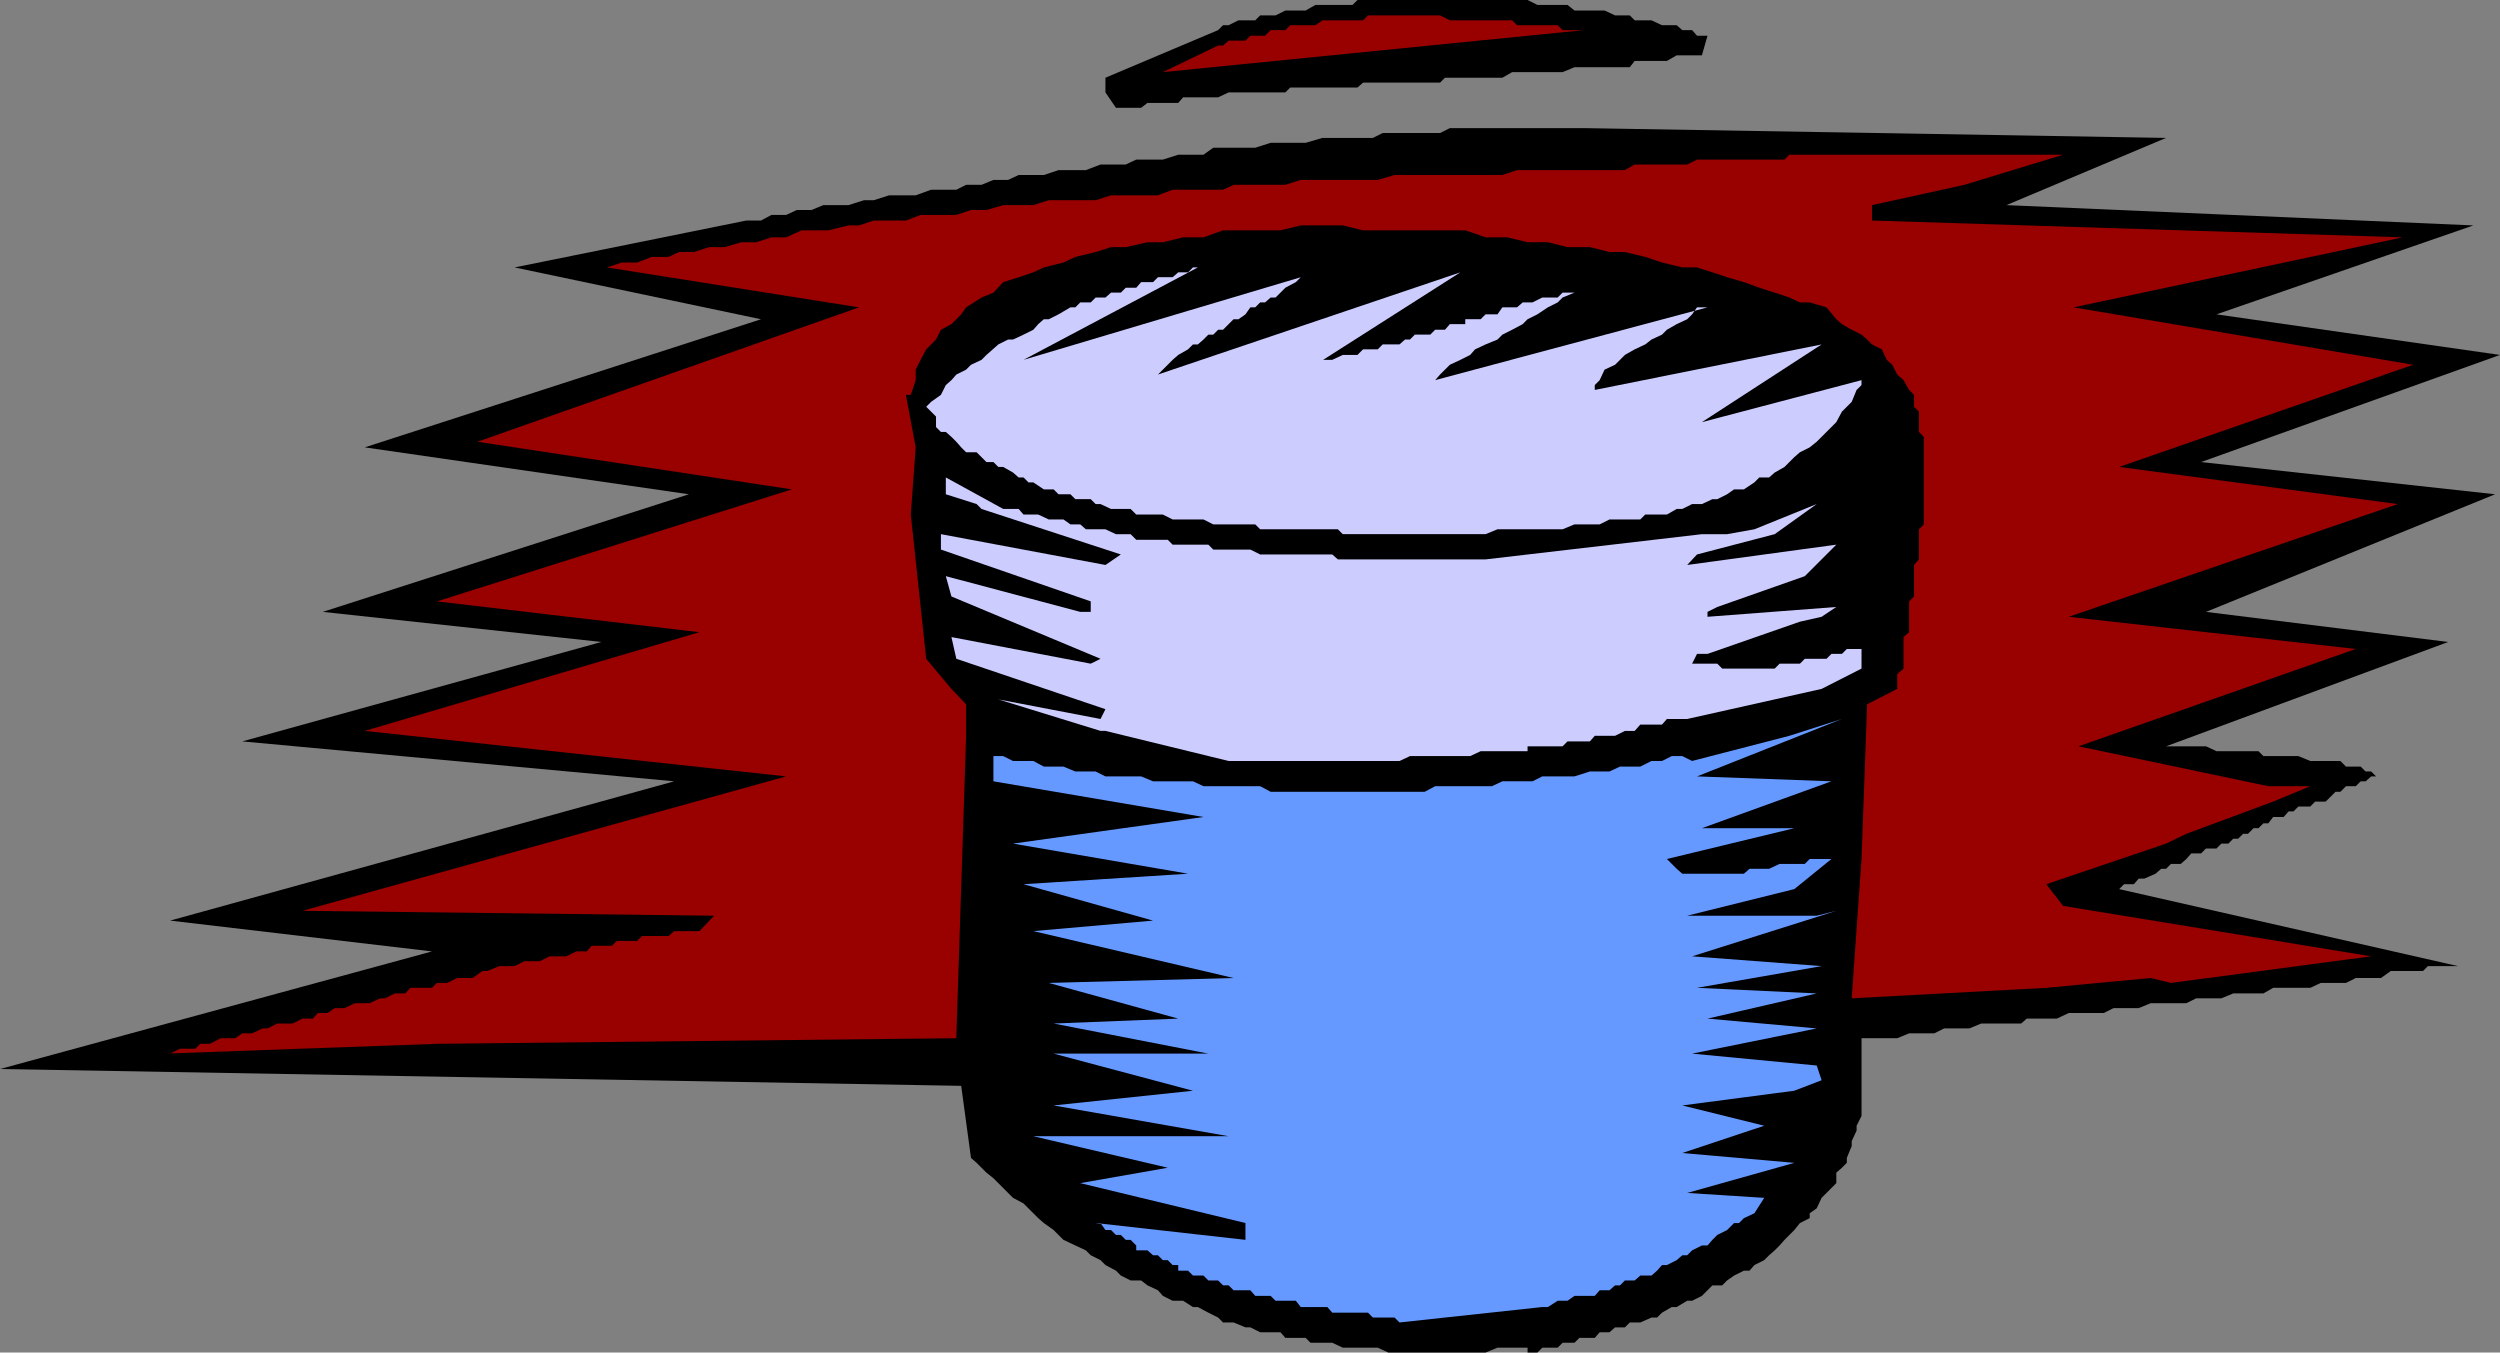
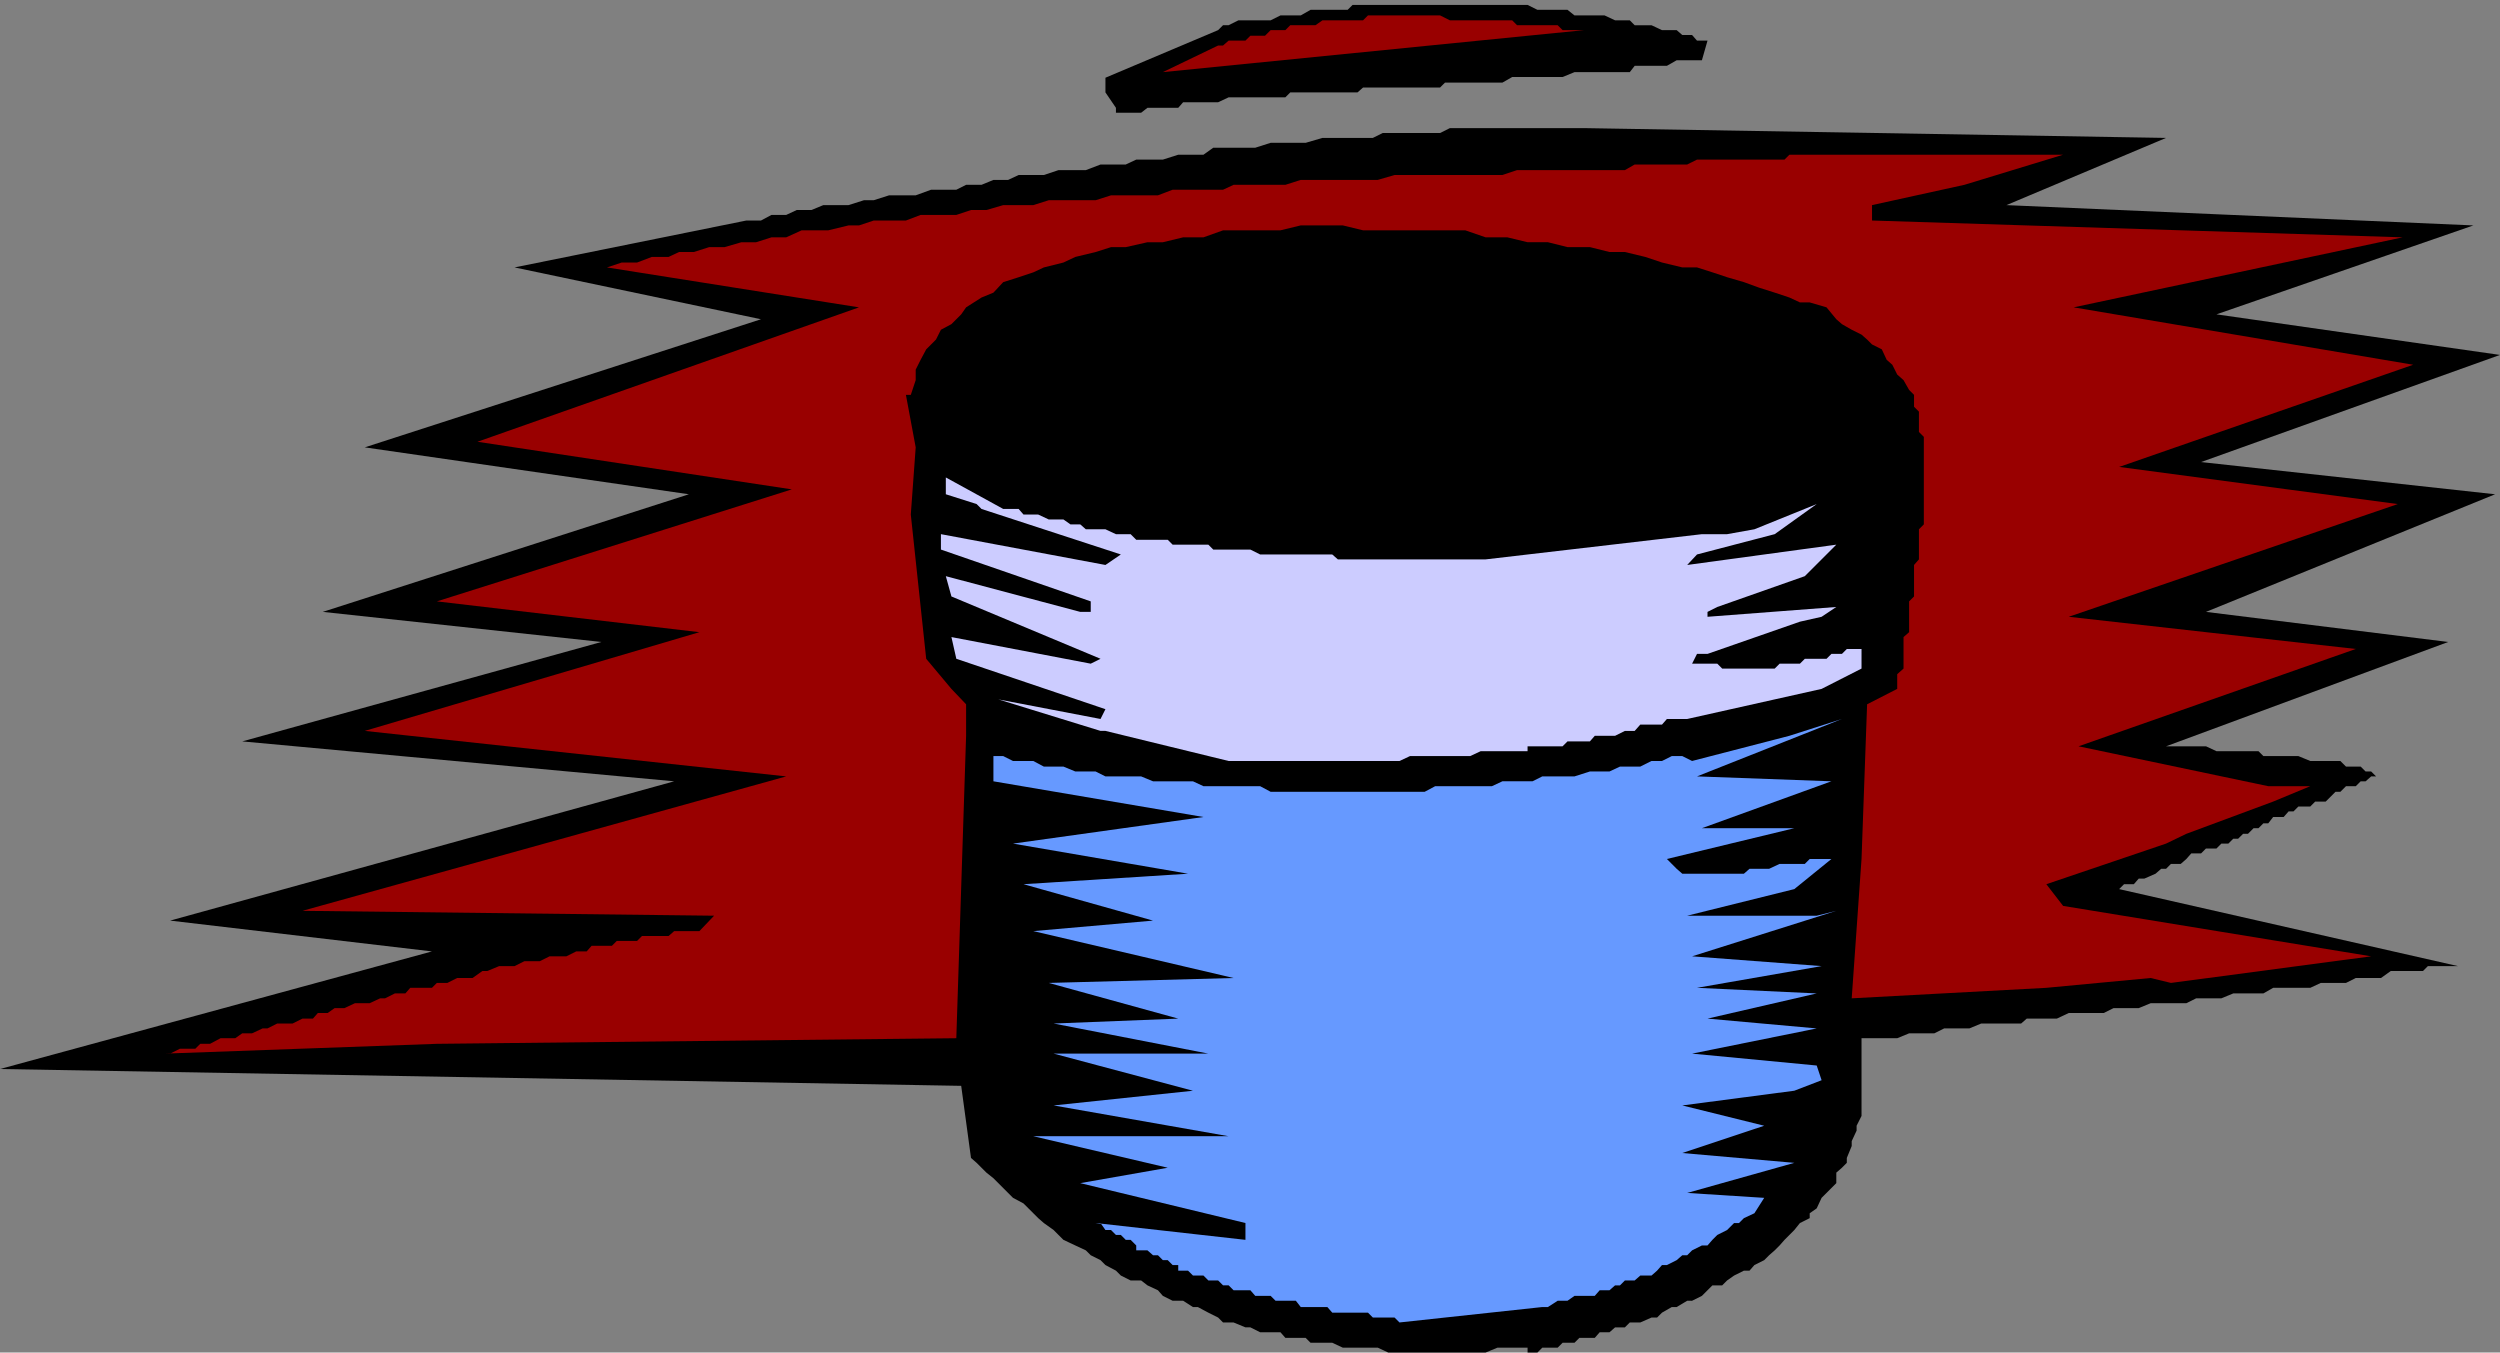
<svg xmlns="http://www.w3.org/2000/svg" width="357.102" height="193.199">
  <rect width="100%" height="100%" fill="#808080" stroke="none" />
  <path d="M137.3 155.102 0 152.699l61.7-16.797-37.4-4.402 72-19.898-61.698-5.7 51.3-14.203-39.8-4.297 52.3-16.8-46.3-6.7 56.597-18.3L73.5 38.199l33.102-6.699h2.097l1.5-.8h2.102l1.5-.7h2.101l1.7-.7h3.597l2.203-.698h1.399l2.199-.7h3.8l2.2-.8h3.602l1.398-.7h2.2l1.702-.703H144l1.5-.699h3.602l2.097-.7h3.903l2.097-.8h3.602l1.5-.7h3.8l2.2-.698h3.601l1.399-1h6l2.199-.7h5l2.402-.703h7.2L197.5 19h8.2l1.402-.7H226.3l83.101 1.4-22.8 9.6 66.699 2.9-36.7 12.702 40.5 5.797L314.403 66l42 4.602-41.3 16.8 34.597 4.297-40.297 14.903h5.7l1.5.699h6l.699.699h5l1.699.7h4.3l.802.8h2.097l.703.7h.797l.703.702h-.703l-.797.7h-.703l-.699.699h-1.398l-.801.8h-.7l-.699.7-.703.699h-1.5l-.699.7h-1.7l-.698.702h-.7l-.703.797h-1.5l-.699.903h-.7l-.698.699h-.7l-.8.8h-.7l-.703.7h-.7l-.7.699h-1l-.698.7h-1.5l-.7.702H313l-.7.797-.8.703h-1.398l-.7.7h-.703l-.797.699-1.601.699h-.801l-.7.8h-1.398l-.703.7 48.403 11H346.8l-.7.7h-4.6l-1.398 1H336.5l-1.398.702H331.5l-1.5.7h-5.3l-1.4.8H319l-1.7.7h-3.6l-1.4.699h-5.1l-1.7.699h-3.598l-1.402.7h-5l-1.7.8h-4.3l-.8.7H283l-1.7.702h-3.6l-1.4.7h-3.6l-1.7.699h-5.098v11.101l-.703 1.399v.699l-.699 1.5v.7l-.7 1.702v.7l-.698.699-.801.699v1.5l-.7.7-.699.702-.703.7-.699 1.5-1 .699V174l-1.398.7-.801 1-.7.702-.699.7-.703.8-.699.7-.8.699-.7.699-1.398.7-.7.8h-.8l-1.403.7-1 .702-.699.7h-1.398l-1.5 1.5-1.403.699H241l-1.5.898h-.7l-1.398.801-.703.7h-.797l-1.601.702h-1.5l-.7.7H230.7l-.797.699H228.5l-.7.8h-2.198l-.7.7H223.2l-.699.699h-2.2l-.698.7H218.2v-.7h-4.297l-1.703.7h-13.898l-1.5-.7h-5l-1.5-.7H187.2l-.699-.698h-2.898l-.7-.801H180l-1.398-.7h-.7l-1.703-.699h-1.5L174 188.2l-1.398-.699-1.5-.8h-.7l-1.402-.9h-1.5l-1.398-.698-.7-.801-1.5-.7-.902-.699h-1.5l-1.398-.703-.7-.699-1.5-.8-.703-.7-1.398-.7-.7-.698-1.5-.7-1.699-.8-.703-.7-.699-.703-1.398-1-.801-.699-1.399-1.398-.703-.7-1.5-.8-.699-.7-1.398-1.402-.7-.7-1-.8-1.402-1.398-.8-.7-1.4-10.3" />
  <path fill="#69f" d="M199.2 188.2h-3.098l-.7-.7h-5.101l-.7-.8h-3.8l-.7-.9H182.2l-.699-.698h-2.2l-.698-.801H176.2l-.699-.7h-.8l-.7-.699h-1.398l-.7-.703h-1.5l-.703-.699h-1.398v-.8h-.801l-.7-.7h-.698l-.7-.7h-.703l-.797-.698h-1.601v-.7l-.801-.8h-.7l-.698-.7h-.7l-.703-.703h-.797l-.703-1h-.699l21.402 2.403v-2.403L154.301 169l12.5-2.2-19.2-4.5H175.5l-25-4.398 19.902-2.101L150.5 150.5h22.102l-22.102-4.3 17.8-.7-18.5-5.098 26.4-.703L147.601 133l17.097-1.5-18.5-5.2 23.5-1.5-25-4.3 27.203-3.8-30-5.098V108h1.399l1.398.7h2.903l1.5.8h2.8l1.7.7h2.898l1.402.702H163l1.7.7h5.702l1.5.699H180l1.5.8h22l1.5-.8h8.102l1.5-.7h4.3l1.399-.699h4.601l2.2-.703h2.8l1.5-.699h2.899l1.601-.8h1.5l1.399-.7h1.5l1.398.7 13.903-3.598 7.5-2.403-20.7 8.203 19.2.7-18.5 6.699H256.3l-18.2 4.398.7.703.699.7.8.699h8.802l.8-.7h2.797l1.5-.699h3.602l.699-.703h3.102L256.3 127l-15.3 3.8h18.5l2.8-.698-20.6 6.5L260.2 138l-17.798 3.102 17.098.8-15.598 3.598 15.598 1.402-17.8 3.598 17.8 1.7.7 2.1-3.9 1.5-16 2.102 11.7 2.899-11.7 3.898 16 1.403-15.3 4.3 11 .7-1.398 2.199-1.5.699-.7.7h-.703l-1 1-1.398.702-.7.7-.699.8h-.8l-1.403.7-.699.699h-.7l-.8.699-1.398.7h-.7l-.703.8-.797.7h-1.601l-.801.702h-1.398l-.7.7h-.703l-.797.699H228.5l-.7.8h-2.898l-1 .7H222.5l-1.398.898h-.801l-20.399 2.203-.703-.703" />
  <path fill="#900" d="M23.5 150.5h.8l1.4-.7h2.202l.7-.698H30l1.5-.801h2.102l1-.7H36l1.5-.699h.7l1.402-.703H41.8l1.398-.699h1.5l.703-.8H46.8l1-.7h1.398l1.5-.7H52.8l1.5-.698h.7l1.402-.7h1.5l.7-.8h3.097l.703-.7h1.5l1.399-.703H67.5l1.402-1h.7L71.3 138h2.2l1.402-.7h2.2l1.398-.698h2.402l1.399-.7h1.5l.699-.8h2.902l.7-.7H91l.7-.703h3.8l.8-.699h3.602l2.098-2.2-58.8-.698 69.1-19.2-60.198-6.5 47.8-14.101-37.5-4.399 50.7-16-44.903-6.8 54.5-19.2-36-5.703 2.102-.699H91l2.102-.8H95.5L97 36h2.102l2.199-.7h2.199l2.402-.698H108l2.2-.7h2.1l2.2-1h3.8l2.9-.703h1.5l2.1-.699h4.602l2.098-.8h5.102l2.097-.7h2.203l2.399-.7h4.3l2.2-.698h6.699l2.2-.7h6.702l2.098-.8h7.2l1.5-.7h7.402l2.199-.703h11l2.398-.699h15.403l2.097-.7h15.403l1.398-.8h7.5l1.402-.7h12.5l.7-.698h39.097l-14.097 4.3-13.2 2.899V31.5l75.797 2.402-47 10 48.5 8.2-42 14.597L342.5 72l-47 16.102 41 4.597-39.598 13.903L324 112.3h6l-5.3 2.199-12.4 4.602-2.898 1.398-17.101 5.8 2.398 3.102 44 7.2-28.597 3.8-2.903-.703-14.898 1.403-27.801 1.5 1.402-19.903.797-22.097 4.301-2.2V96.3l.902-.801V91l.797-.7v-4.398l.703-.703v-4.5l.7-.797v-4.3l.699-.7v-12.5l-.7-.703v-2.898l-.699-.7v-1.699l-.703-.703-.797-1.398L271 53.5l-.7-1.398-.8-.7-.7-1.5-1.398-.703-.703-.699-.797-.7-1.402-.698-1.398-.801-.801-.7-1.399-1.699-2.402-.703h-1.398l-1.5-.699-2.102-.7-2.2-.698-2.198-.801-2.403-.7-2.097-.699-2.2-.703h-2.101l-2.899-.699-2.402-.8-2.898-.7h-2.2l-2.8-.7h-3.2l-2.8-.698h-2.903l-2.898-.7h-3.102l-2.898-1h-14.602l-2.898-.703h-6l-2.899.703H174.7l-2.797 1H169l-2.898.7h-2.2l-3.101.699h-2.102L156.5 36l-2.898.7-1.7.8-2.8.7-1.5.702-2.102.7-2.2.699-1.398 1.5-1.703.699L138 43.902l-.7 1-1.398 1.399-1.5.8-.703 1.399-1.398 1.402-.801 1.5-.7 1.399v1.5l-.698 2.101h-.7l1.399 7.5-.7 9.598 2.2 20.602 3.601 4.3 2.098 2.2v4.5l-1.398 43.199-74.2.8L23.5 150.5" />
  <path fill="#ccf" d="m175.5 108.7-17.598-4.298h-.703l-14.597-4.5 14.597 2.797.703-1.398-21.3-7.2-.7-3.101 19.899 3.8 1.398-.698-21.297-8.903-.8-2.898 19.199 5.101h1.5v-1.5L134.402 78.5v-2.2l23.5 4.4 2.2-1.5-19.903-6.5-.699-.7-4.398-1.398v-2.403l8.199 4.5h2.199l.7.801h2.1l1.5.7h2.102l1 .702h1.399l.8.7h2.801l1.5.699h2.098l.8.8h4.5l.7.7h5.102l.699.699h5.3l1.399.7h10.3l.802.702h21.097l30.903-3.601h3.597l3.903-.7L259.5 72l-6 4.3-11.098 2.9L241 80.7l21.3-2.9-4.5 4.5-12.5 4.4-1.398.702v.7l18.399-1.403-2.102 1.403-3.097.699-13.2 4.601h-1.5l-.703 1.399h3.602l.699.699h7.5l.7-.7h2.902l.699-.698h3.101l.7-.7h1.5l.699-.703h2.101V95.5l-5.703 2.902L241 102.7h-2.898l-.7.801h-3.101l-.801.902h-1.398l-1.403.7h-2.898l-.7.8h-3.199l-.703.7h-5v.699H211.5L210 108h-8.598l-1.5.7H175.5" />
-   <path fill="#ccf" d="M193.902 76.3h-2.101l-.7-.698H180l-.7-.7h-6l-1.398-.703H167.5l-1.398-.699H162.3l-.801-.8h-2.8l-1.5-.7h-.7l-.7-.7h-2.198l-.7-.698H151.2l-.699-.7h-1.398l-1.5-1h-.7l-.703-.703h-.699l-.8-.699-1.4-.8h-.698l-.7-.7h-1l-.703-.7-.699-.698H138l-.7-.7-.698-.8-.7-.7-.8-.703h-.7L133.7 61v-1.5l-1.398-1.398.699-.7 1.402-1 .7-1.402.8-.7.7-.8 1.398-.7.7-.698 1.5-.7.702-.703 1.7-1.5L144 48.5h.7l1.5-.7 1.402-.698.699-.801.8-.7h.7l1.398-.699 1.703-1h.7l.699-.703h1.5l.699-.699h1.402l.797-.7h1.403l.699-.698h1.5L163 40.3h1.7l.702-.7h2.098l.8-.699h1.4l.702-.703h.7l-24.903 13.203 39.602-11.8-.7.699-1.5.8-.699.7-.703.699h-.699l-.8.7h-.7l-.7.702h-.698l-.7 1-1 .7h-.703l-1.5 1.5H174l-.7.699h-.698l-.7.699-.8.7h-.7l-.703.702-1.398.797-.801.703-2.098 2.098 43.2-14.598-20.7 13.2 1-.7h1.399l1.5-.703h2.101l.797-.797h2.102l.699-.703h2.402l.797-.699h.703l.7-.7h2.199l.699-.698h1.402l.7-.801h2.199v-.7h2.199l.7-.699h1.702l.7-1h2.097l.801-.703h1.402l1.399-.699h2.199l.7-.7h1.702l-1.703.7-.699.7-1.398.702-1.5 1-1.403.7-.699.699-1.5.8-1.398.7-.7.699-1.703.7-1.5.702-.699.797-1.398.703-1.5.7-1.403 1.398-.699.8 38.902-10.398h-1.5l-.703 1-.699.7-1.5.699-1.398.8-.7.7-1.5.699-.902.7-1.5.702-1.398.797-.7.703-.703.7-1.5.699-.699 1.5-.7.699v.7l32.4-6.5-17.098 11.1 22.8-6v.7l-.703.7-.699 1.702-1.398 1.399-.801 1.5-2.801 2.8-1 .801-1.398.7-.801.699-1.399 1.398-1.402.801-.8.7h-1.4l-.698.702-1.5 1h-1.403l-1 .7-1.398.699h-.7l-1.5.699H241.7l-1.398.7h-.801l-1.398.8H235l-.7.7h-4.398l-1.402.702h-3.598l-1.703.7h-9.297l-1.703.699h-18.297" />
-   <path fill="#fff" d="m260.902 71.3 5-3.1-5 3.1" />
-   <path d="m159.402 15.402-1.5-2.203v-2.097L174 4.3l.7-.7h.8l1.402-.699h2.399L180 2.2h2.2l1.402-.699h2.898l1.402-.8h5.297l.703-.7H218.2l1.403.7h4.3l1 .8h4.297l1.5.7h2.102l.699.702h2.402l1.5.7h2.098l.8.699h1.4l.702.8h1.5l-.8 2.801H239.5l-1.398.797H233.5l-.7.903h-7.898l-1.703.699H216l-1.398.8h-8.2l-.703.7h-11l-.797.699h-9.601l-.7.7H175.5l-1.5.702h-5l-.7.797h-4.398l-.902.703h-3.598" />
+   <path d="m159.402 15.402-1.5-2.203v-2.097L174 4.3l.7-.7h.8l1.402-.699h2.399h2.2l1.402-.699h2.898l1.402-.8h5.297l.703-.7H218.2l1.403.7h4.3l1 .8h4.297l1.5.7h2.102l.699.702h2.402l1.5.7h2.098l.8.699h1.4l.702.8h1.5l-.8 2.801H239.5l-1.398.797H233.5l-.7.903h-7.898l-1.703.699H216l-1.398.8h-8.2l-.703.7h-11l-.797.699h-9.601l-.7.7H175.5l-1.5.702h-5l-.7.797h-4.398l-.902.703h-3.598" />
  <path fill="#900" d="M166.102 10.3 174 6.5h.7l.8-.7h2.402l.7-.698h2.097l.801-.801h2.102l.699-.7h3.601l1-.699h5.797l.703-.703H205.7l1.403.703H216l.7.7h5.8l.7.699h3.1l-60.198 6" />
</svg>